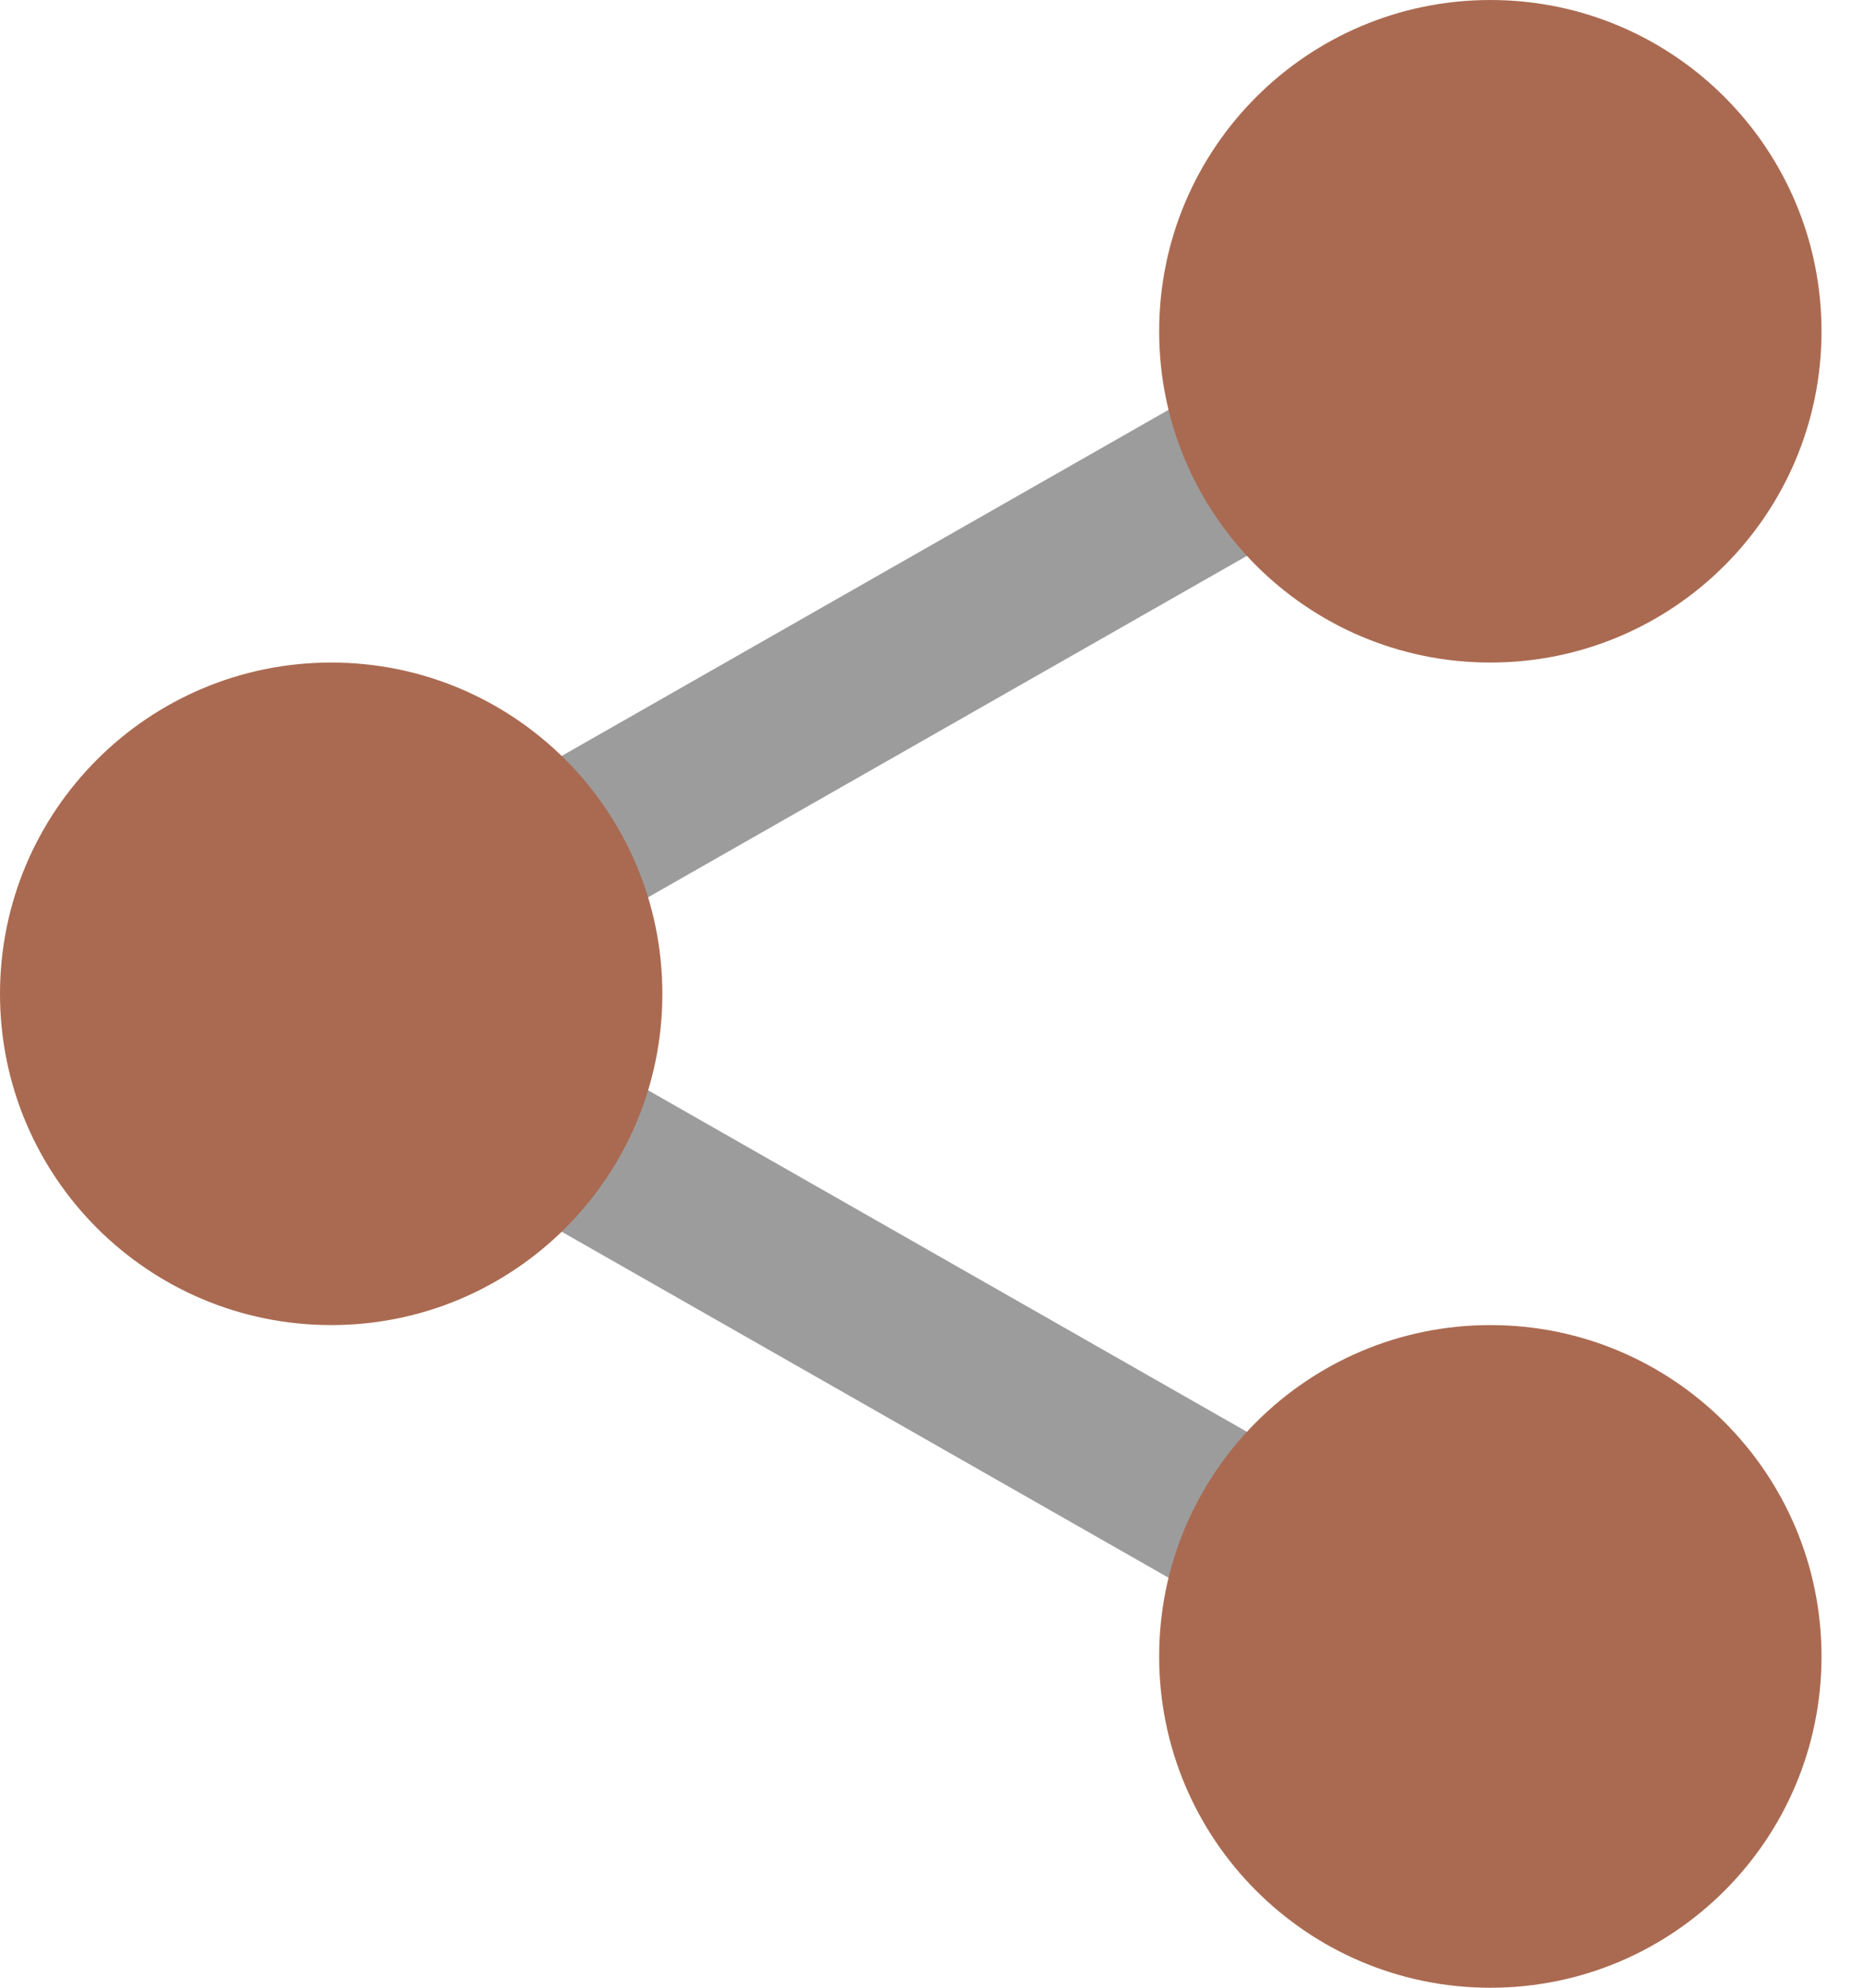
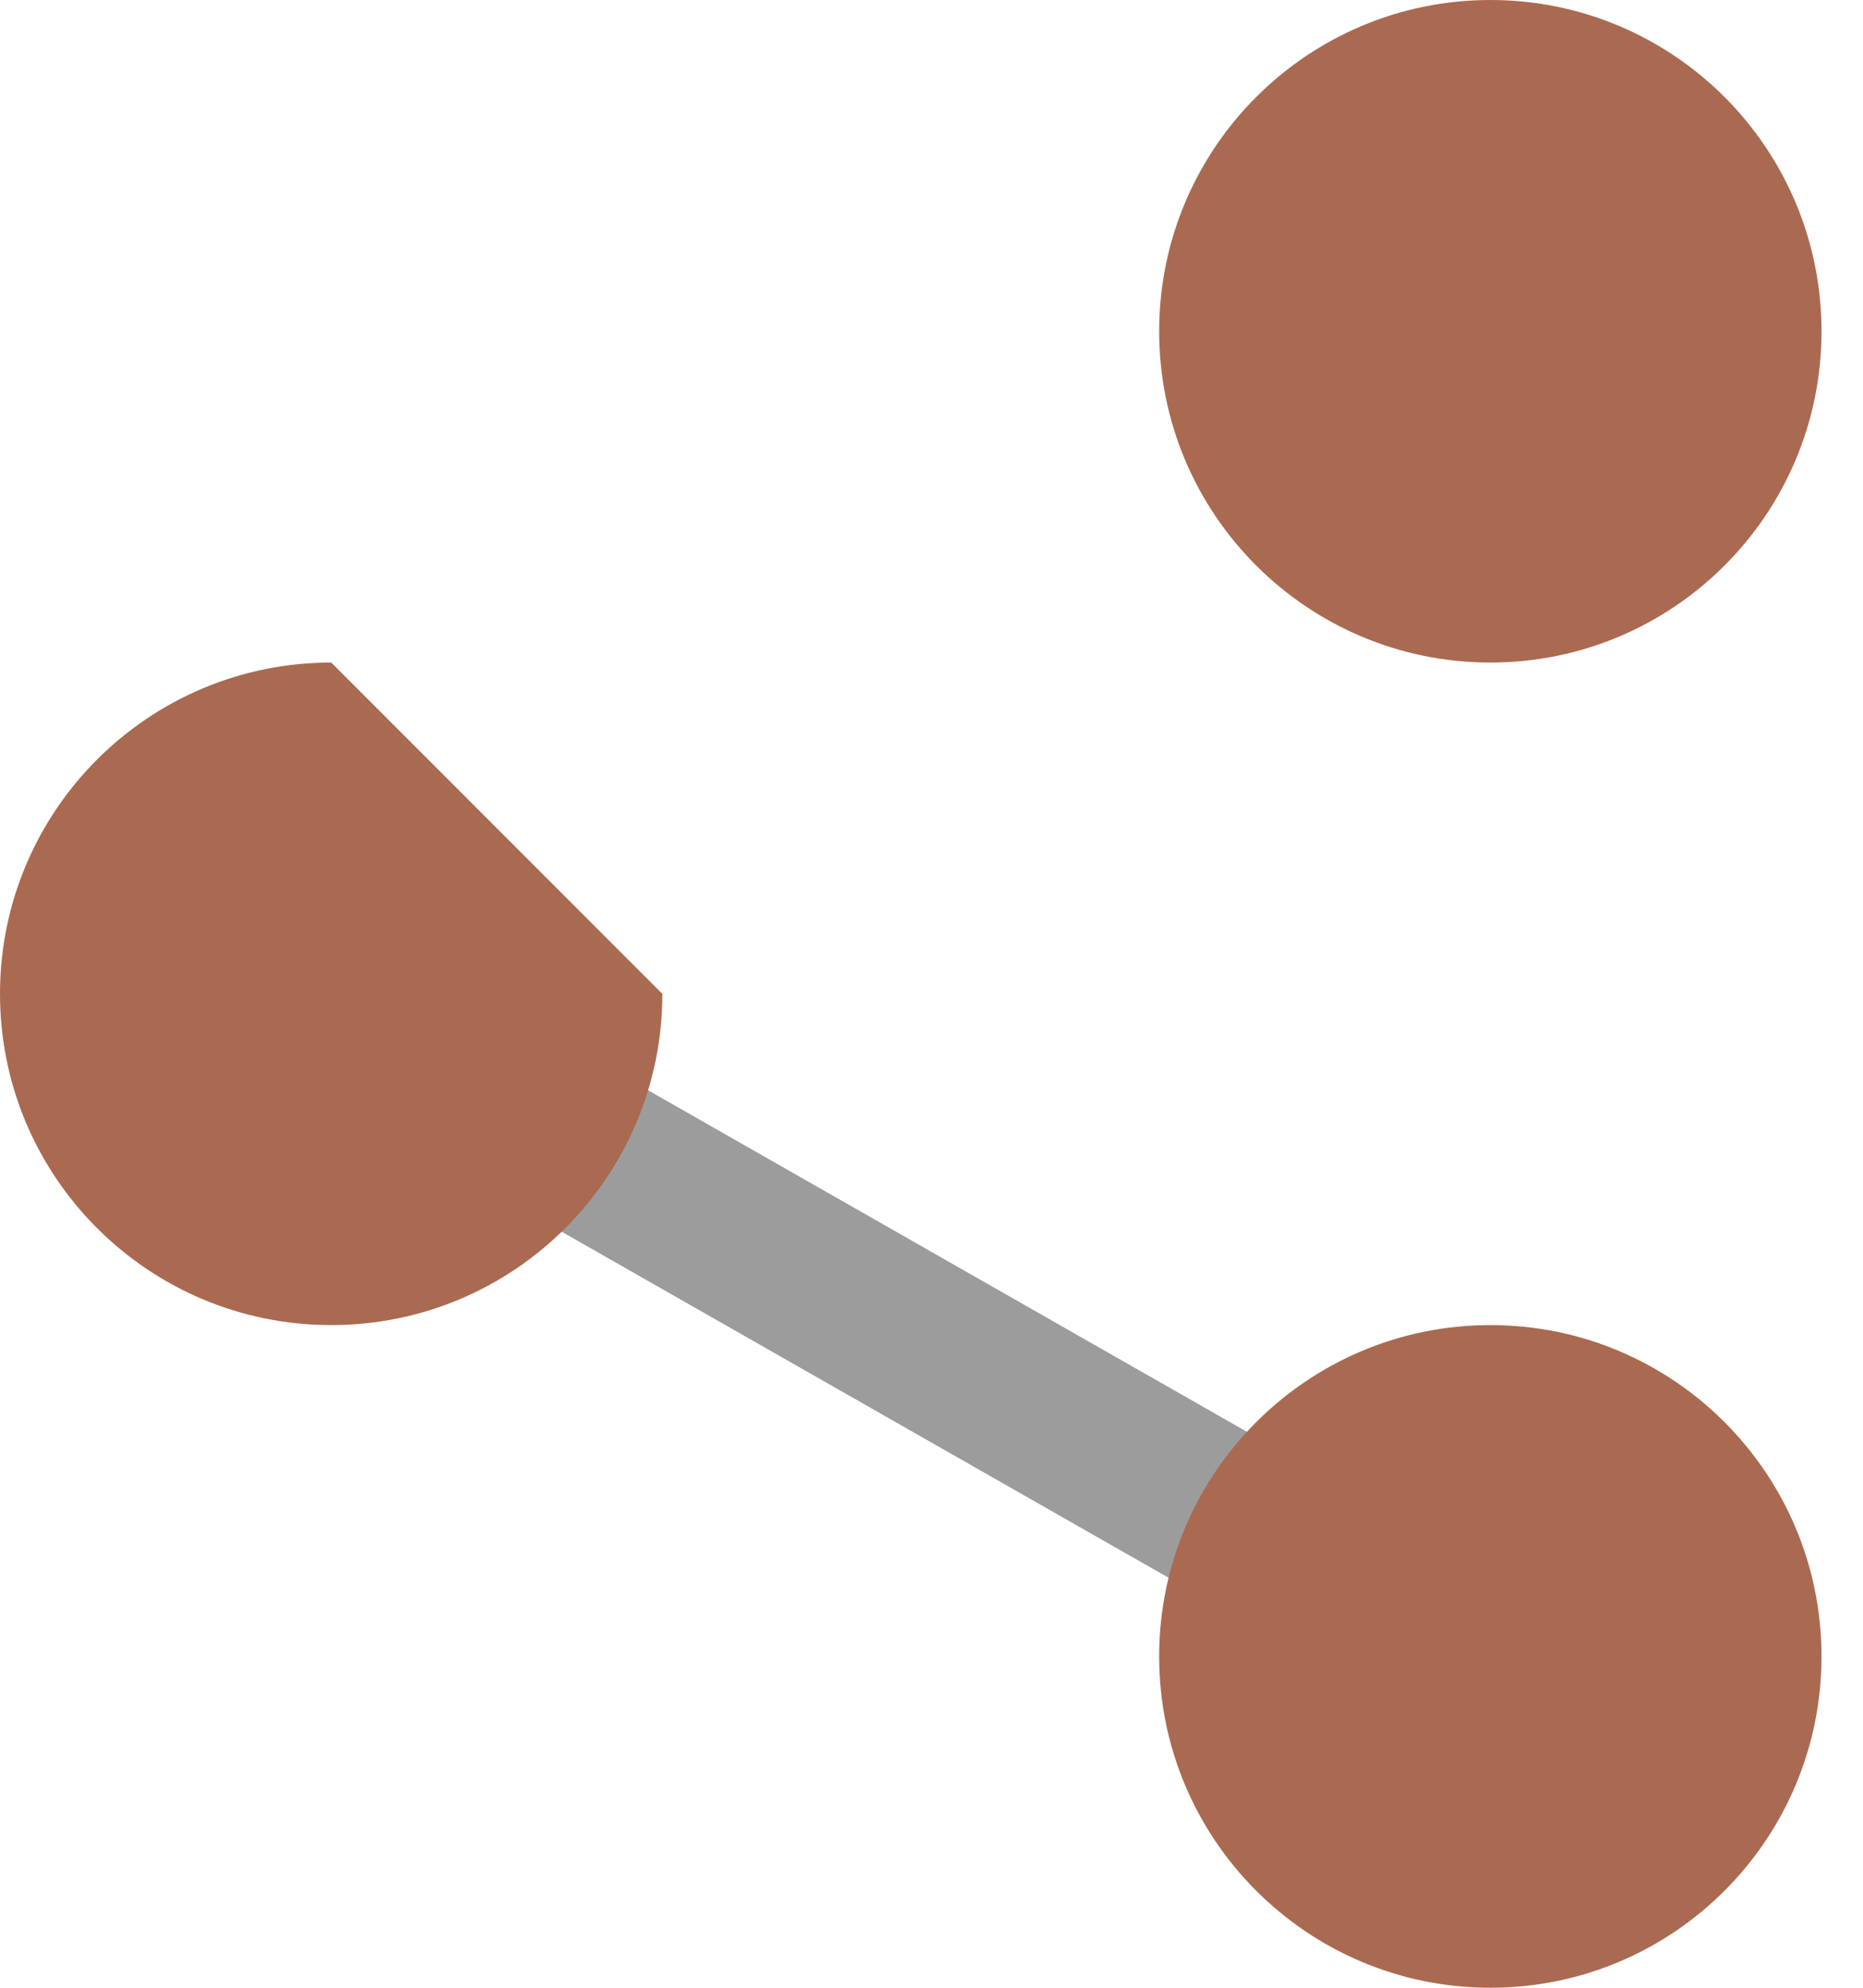
<svg xmlns="http://www.w3.org/2000/svg" width="15" height="16" viewBox="0 0 15 16" fill="none">
-   <path d="M4.241 7.68C4.009 7.68 3.784 7.559 3.661 7.343C3.479 7.024 3.591 6.616 3.91 6.434L10.096 2.907C10.415 2.724 10.823 2.836 11.005 3.156C11.188 3.476 11.075 3.883 10.756 4.066L4.57 7.592C4.466 7.652 4.353 7.68 4.241 7.68Z" fill="#9C9C9C" />
  <path d="M10.426 13.18C10.314 13.18 10.201 13.152 10.097 13.092L3.911 9.566C3.591 9.384 3.479 8.976 3.661 8.656C3.843 8.336 4.251 8.224 4.571 8.407L10.757 11.934C11.076 12.116 11.188 12.523 11.006 12.843C10.883 13.059 10.657 13.18 10.426 13.18Z" fill="#9C9C9C" />
  <path d="M14.666 2.667C14.666 4.139 13.473 5.333 12 5.333C10.527 5.333 9.333 4.139 9.333 2.667C9.333 1.194 10.527 0 12 0C13.473 0 14.666 1.194 14.666 2.667Z" fill="#AA6A51" />
  <path d="M14.666 13.333C14.666 14.806 13.473 16 12 16C10.527 16 9.333 14.806 9.333 13.333C9.333 11.861 10.527 10.666 12 10.666C13.473 10.666 14.666 11.861 14.666 13.333Z" fill="#AA6A51" />
-   <path d="M5.333 8C5.333 9.473 4.139 10.666 2.667 10.666C1.194 10.666 0 9.473 0 8C0 6.527 1.194 5.333 2.667 5.333C4.139 5.333 5.333 6.527 5.333 8Z" fill="#AA6A51" />
+   <path d="M5.333 8C5.333 9.473 4.139 10.666 2.667 10.666C1.194 10.666 0 9.473 0 8C0 6.527 1.194 5.333 2.667 5.333Z" fill="#AA6A51" />
</svg>